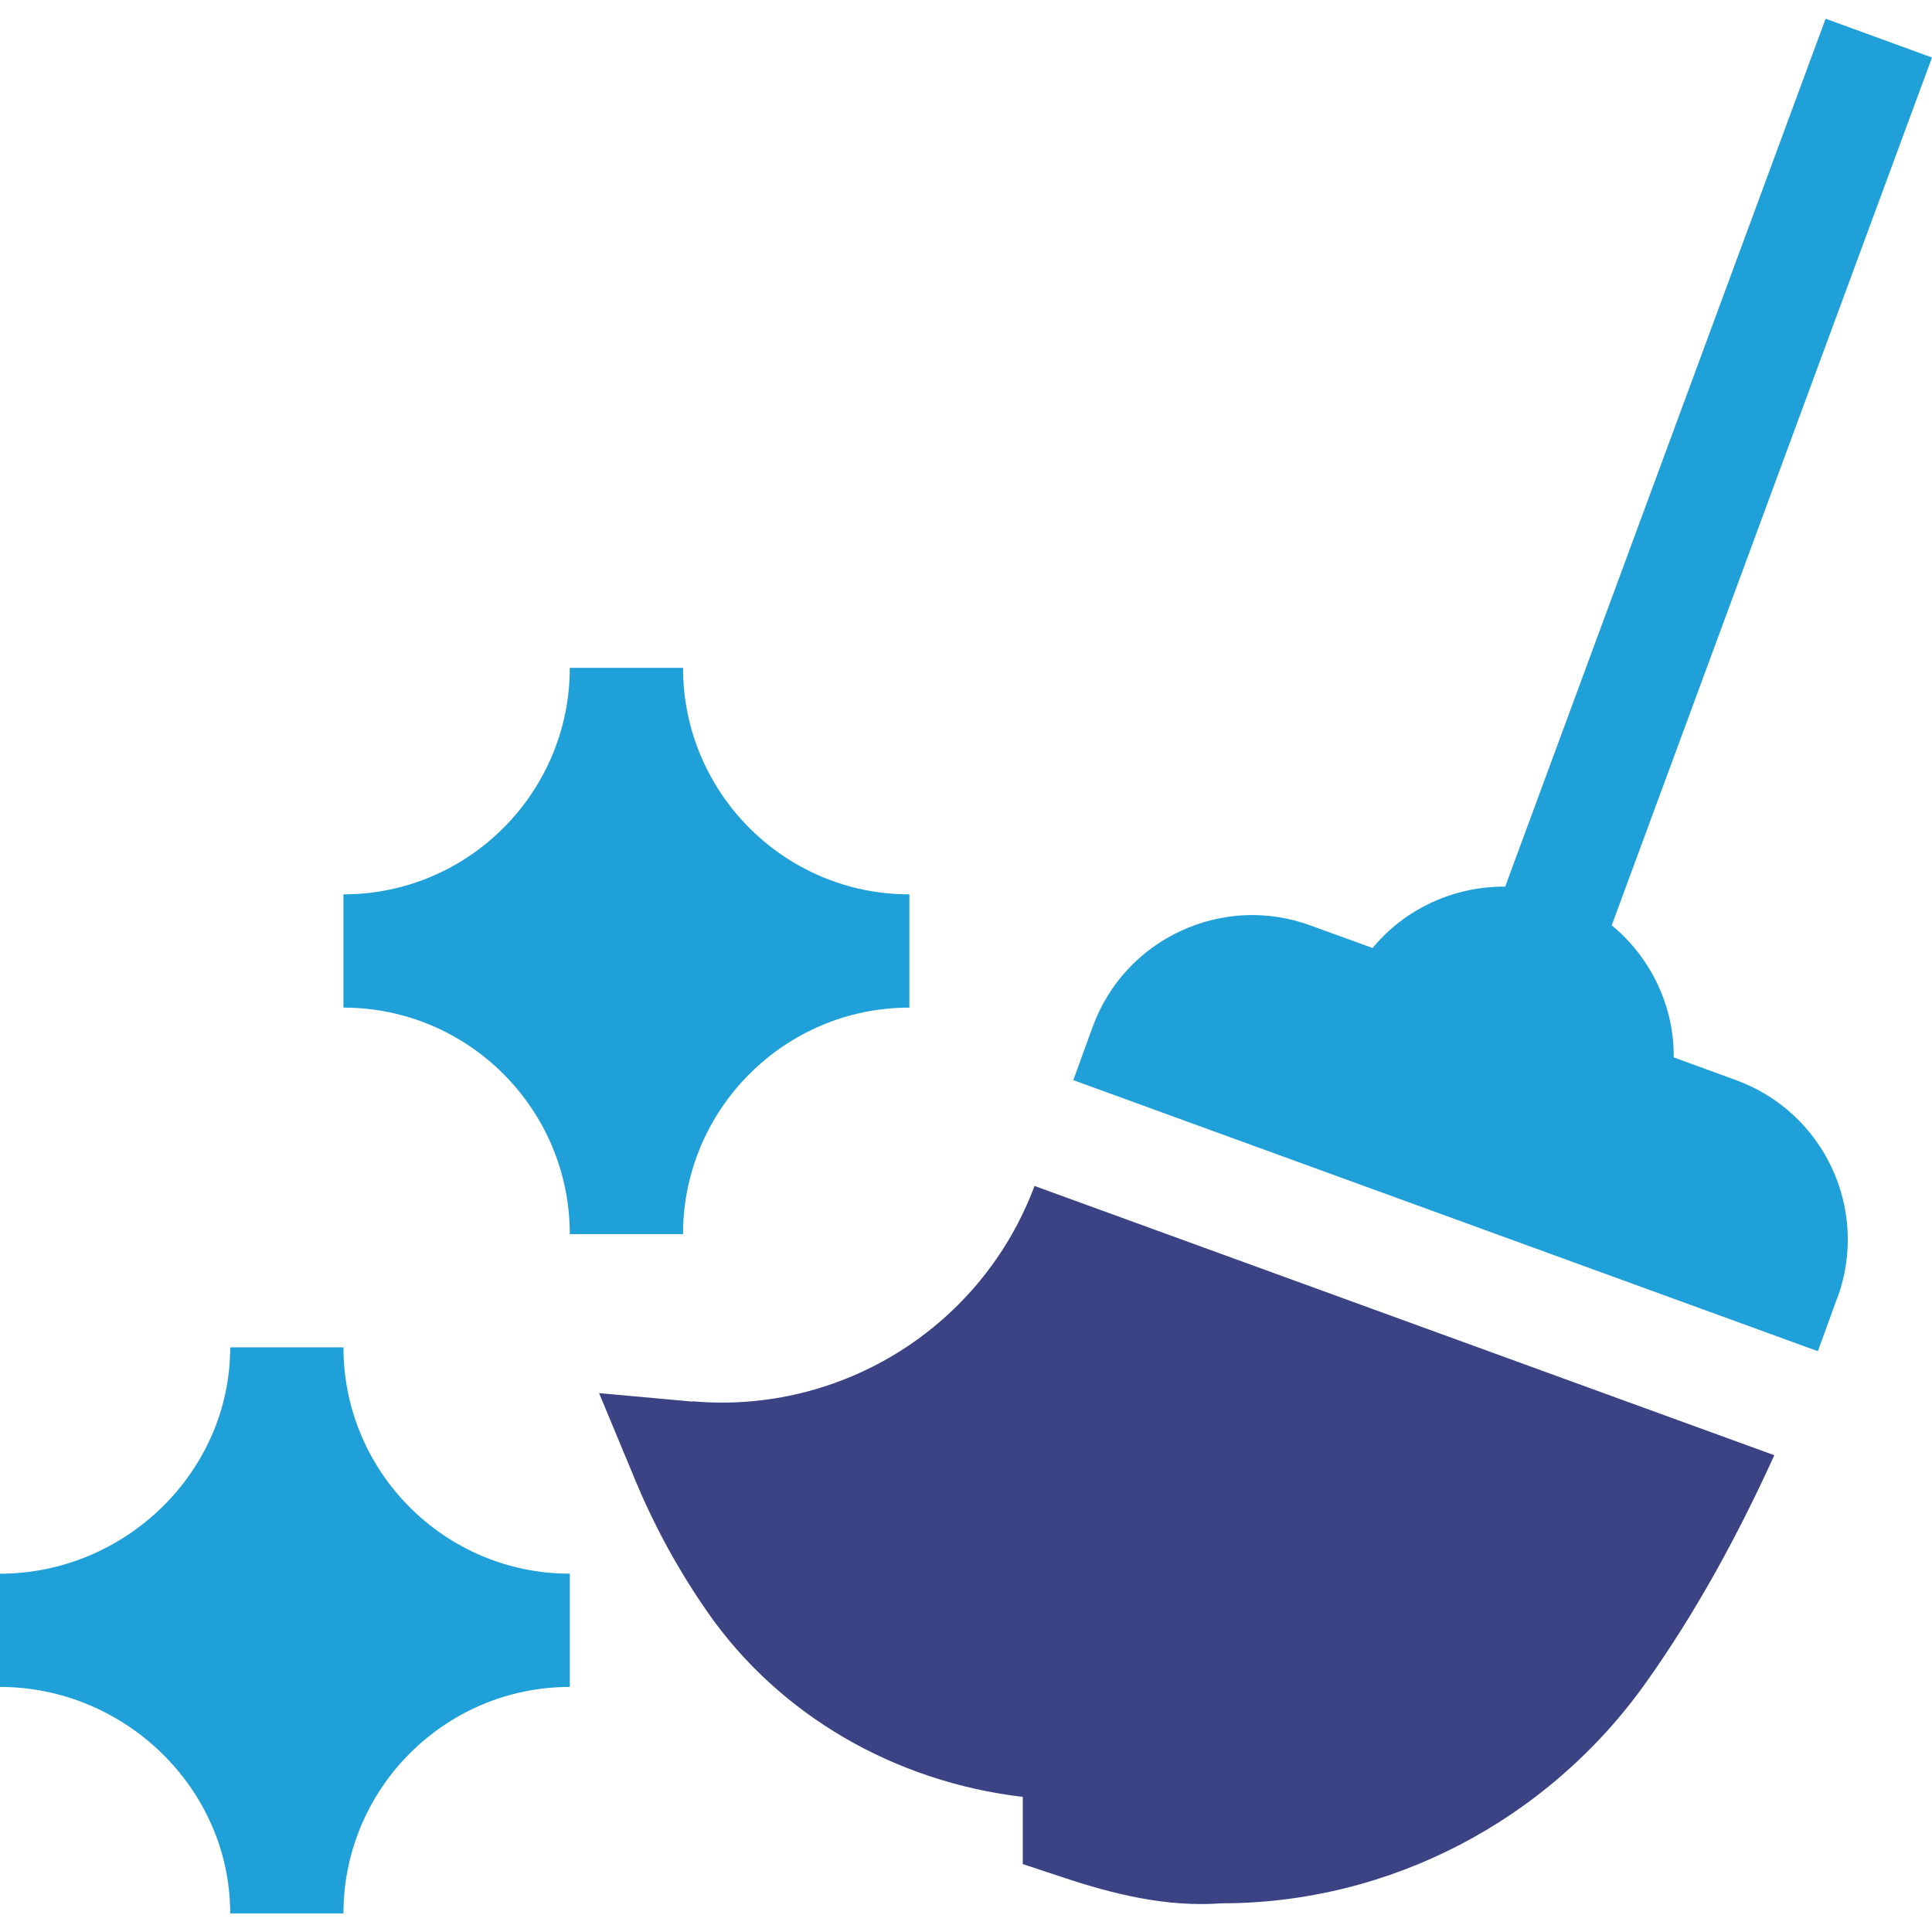
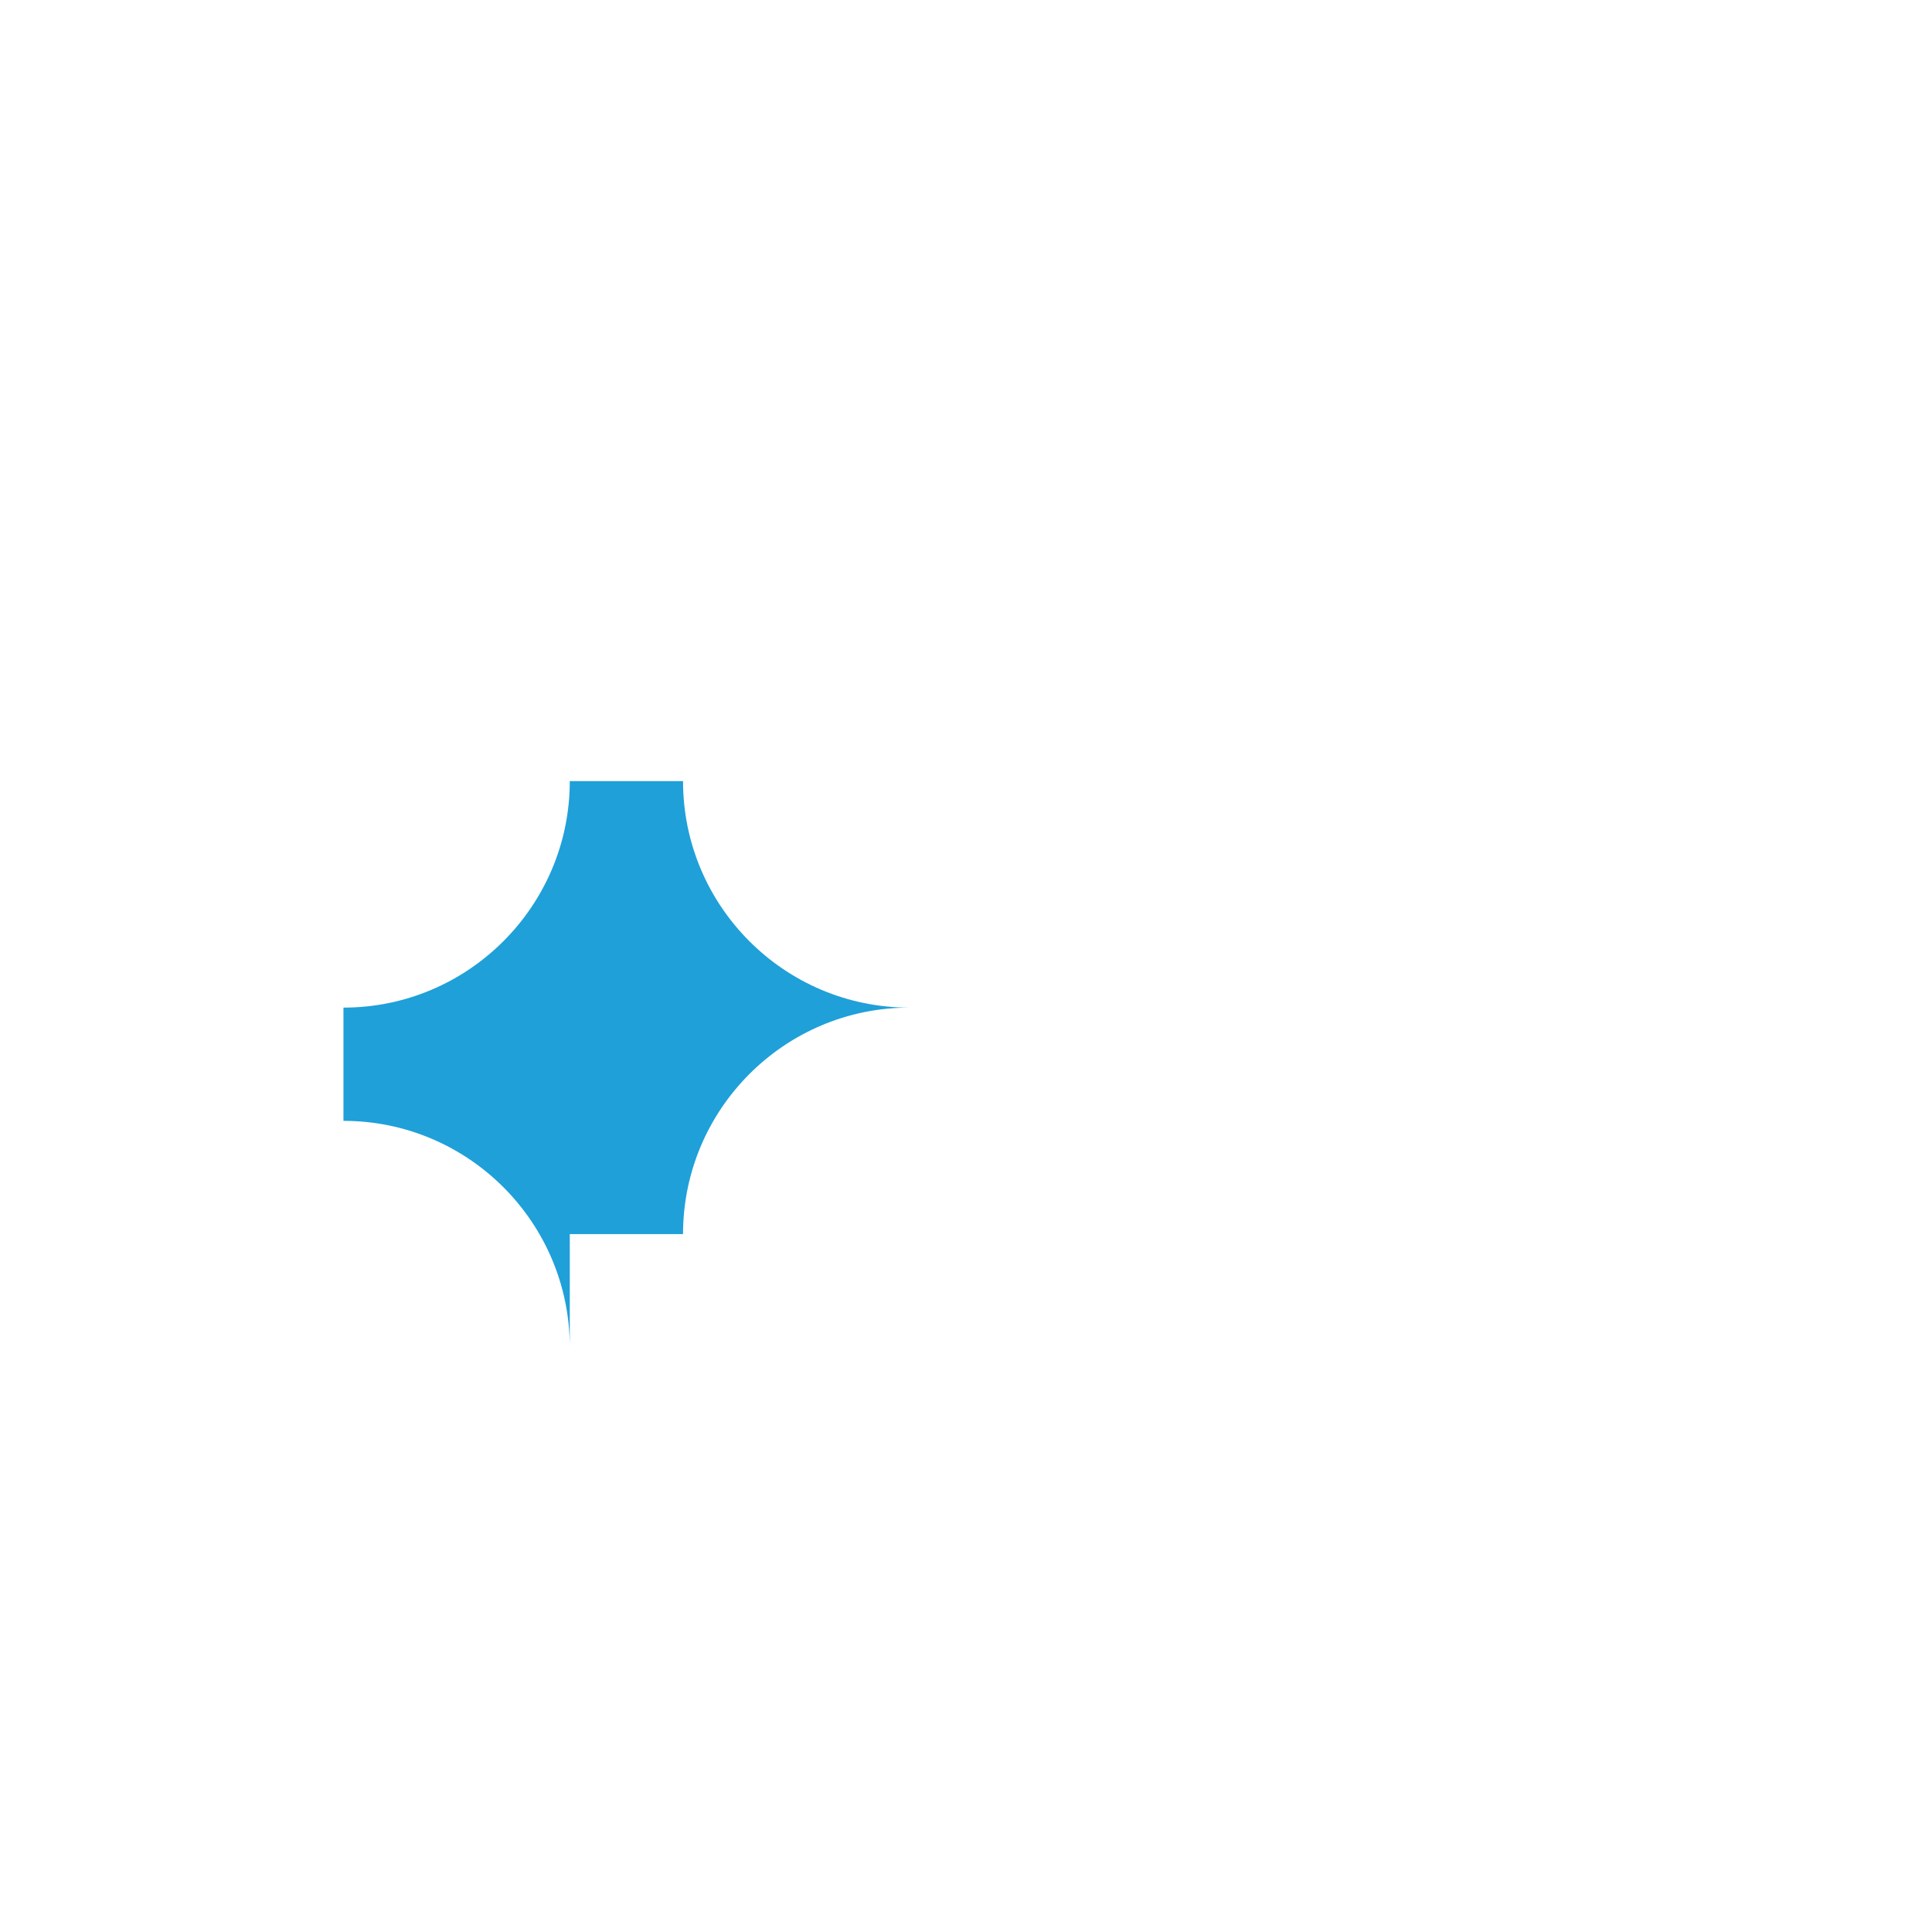
<svg xmlns="http://www.w3.org/2000/svg" id="Ebene_1" viewBox="0 0 130 130">
  <defs>
    <style>.cls-1{fill:#3b4384;}.cls-2,.cls-3{fill:none;}.cls-3{clip-path:url(#clippath);}.cls-4{fill:#1fa0d9;}</style>
    <clipPath id="clippath">
      <rect class="cls-2" width="130" height="130" />
    </clipPath>
  </defs>
  <g class="cls-3">
    <g id="mop_5">
      <g id="Group_45">
-         <path id="Vector_140" class="cls-4" d="m38.34,83.04h7.62c0-8.4,6.83-15.24,15.23-15.24v-7.62c-8.4,0-15.23-6.83-15.23-15.24h-7.62c0,8.4-6.83,15.24-15.23,15.24v7.62c8.4,0,15.23,6.83,15.23,15.24Z" />
-         <path id="Vector_141" class="cls-4" d="m15.49,128.75h7.62c0-8.4,6.83-15.24,15.23-15.24v-7.62c-8.4,0-15.23-6.83-15.23-15.23h-7.62c0,8.4-7.09,15.23-15.49,15.23v7.62c8.4,0,15.49,6.84,15.49,15.24Z" />
-         <path id="Vector_142" class="cls-4" d="m123.64,87.32c2.17-5.96-.92-12.49-6.83-14.64l-4.19-1.53c.04-3.39-1.5-6.68-4.17-8.89L130,3.87l-7.16-2.61-21.56,58.4c-3.43-.03-6.74,1.48-8.92,4.13l-4.19-1.52c-2.86-1.05-5.97-.91-8.74.38-2.76,1.29-4.86,3.58-5.91,6.45l-1.3,3.58,50.1,18.24,1.3-3.58Z" />
-         <path id="Vector_143" class="cls-1" d="m46.59,94.31l-6.28-.57,2.42,5.82c1.31,3.16,2.96,6.17,4.91,8.96,4.82,6.9,12.55,11.37,21.18,12.39v4.52l2.6.86c3.58,1.2,7.14,2.05,10.78,1.78,11.29,0,21.97-5.56,28.58-14.89,3.36-4.73,6.16-9.88,8.61-15.26l-49.78-18.12c-3.53,9.46-12.97,15.38-23.02,14.49Z" />
+         <path id="Vector_140" class="cls-4" d="m38.34,83.04h7.62c0-8.4,6.83-15.24,15.23-15.24c-8.4,0-15.23-6.83-15.23-15.24h-7.62c0,8.4-6.83,15.24-15.23,15.24v7.62c8.4,0,15.23,6.83,15.23,15.24Z" />
      </g>
    </g>
  </g>
</svg>